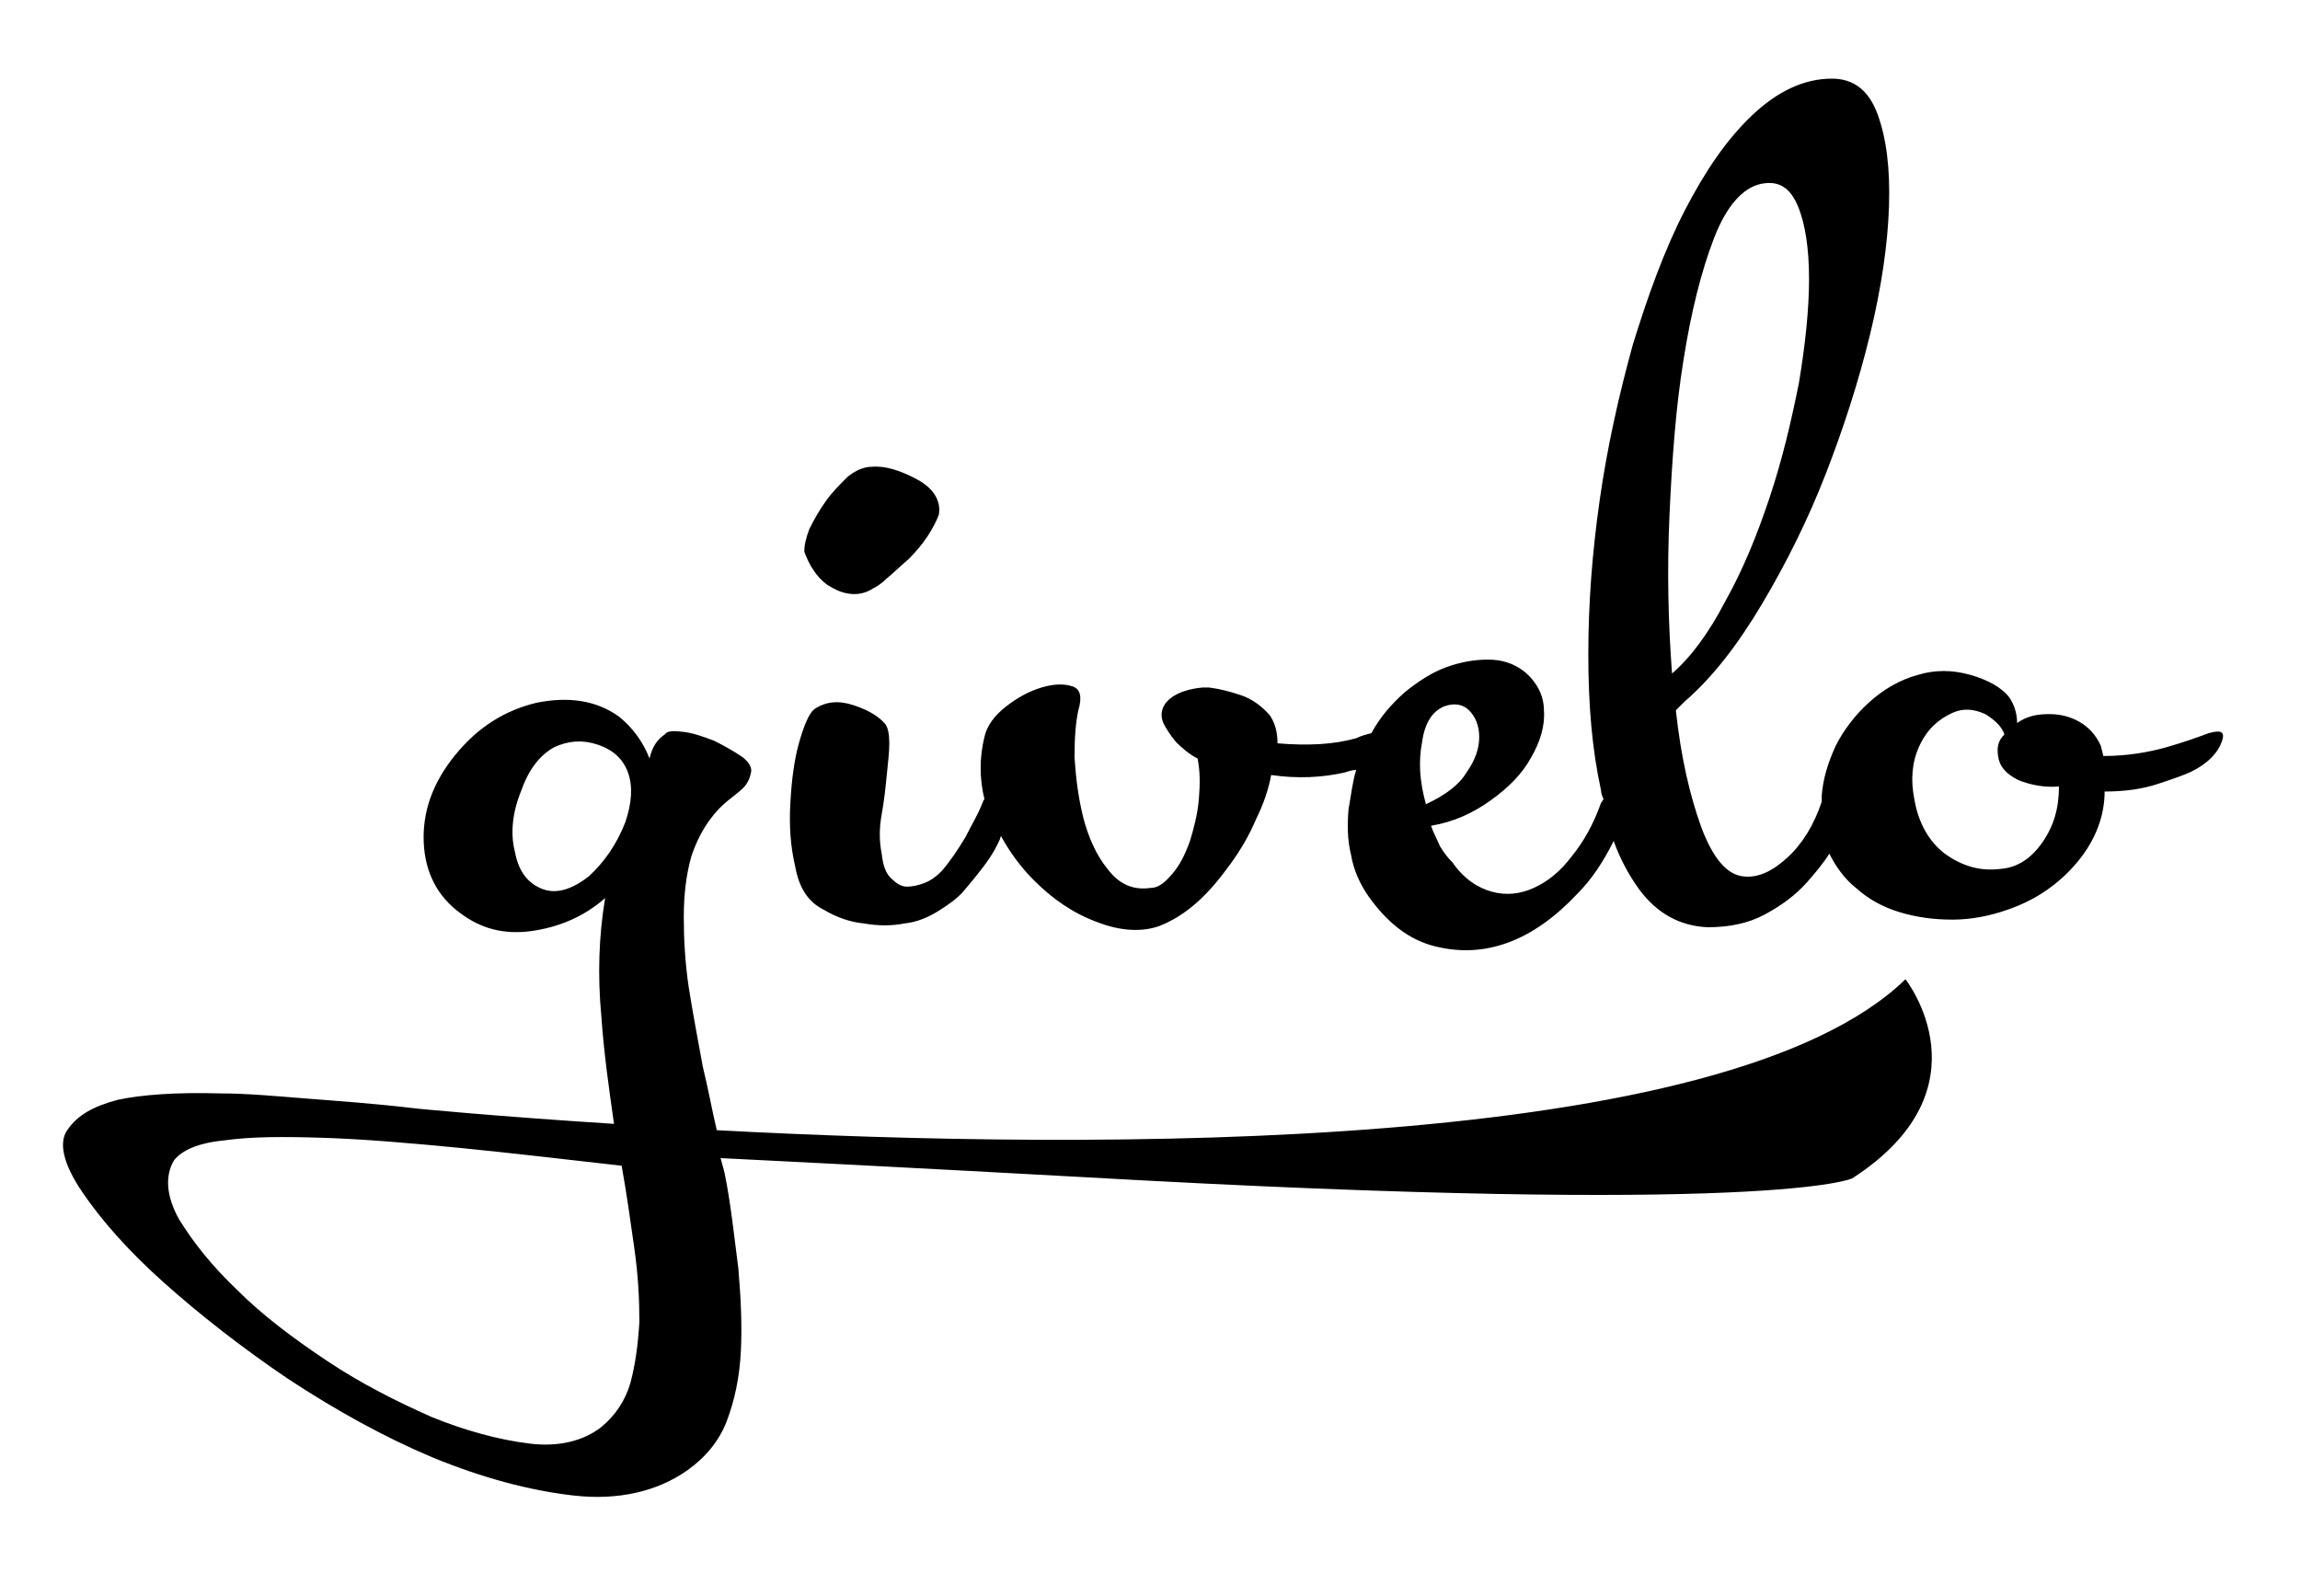
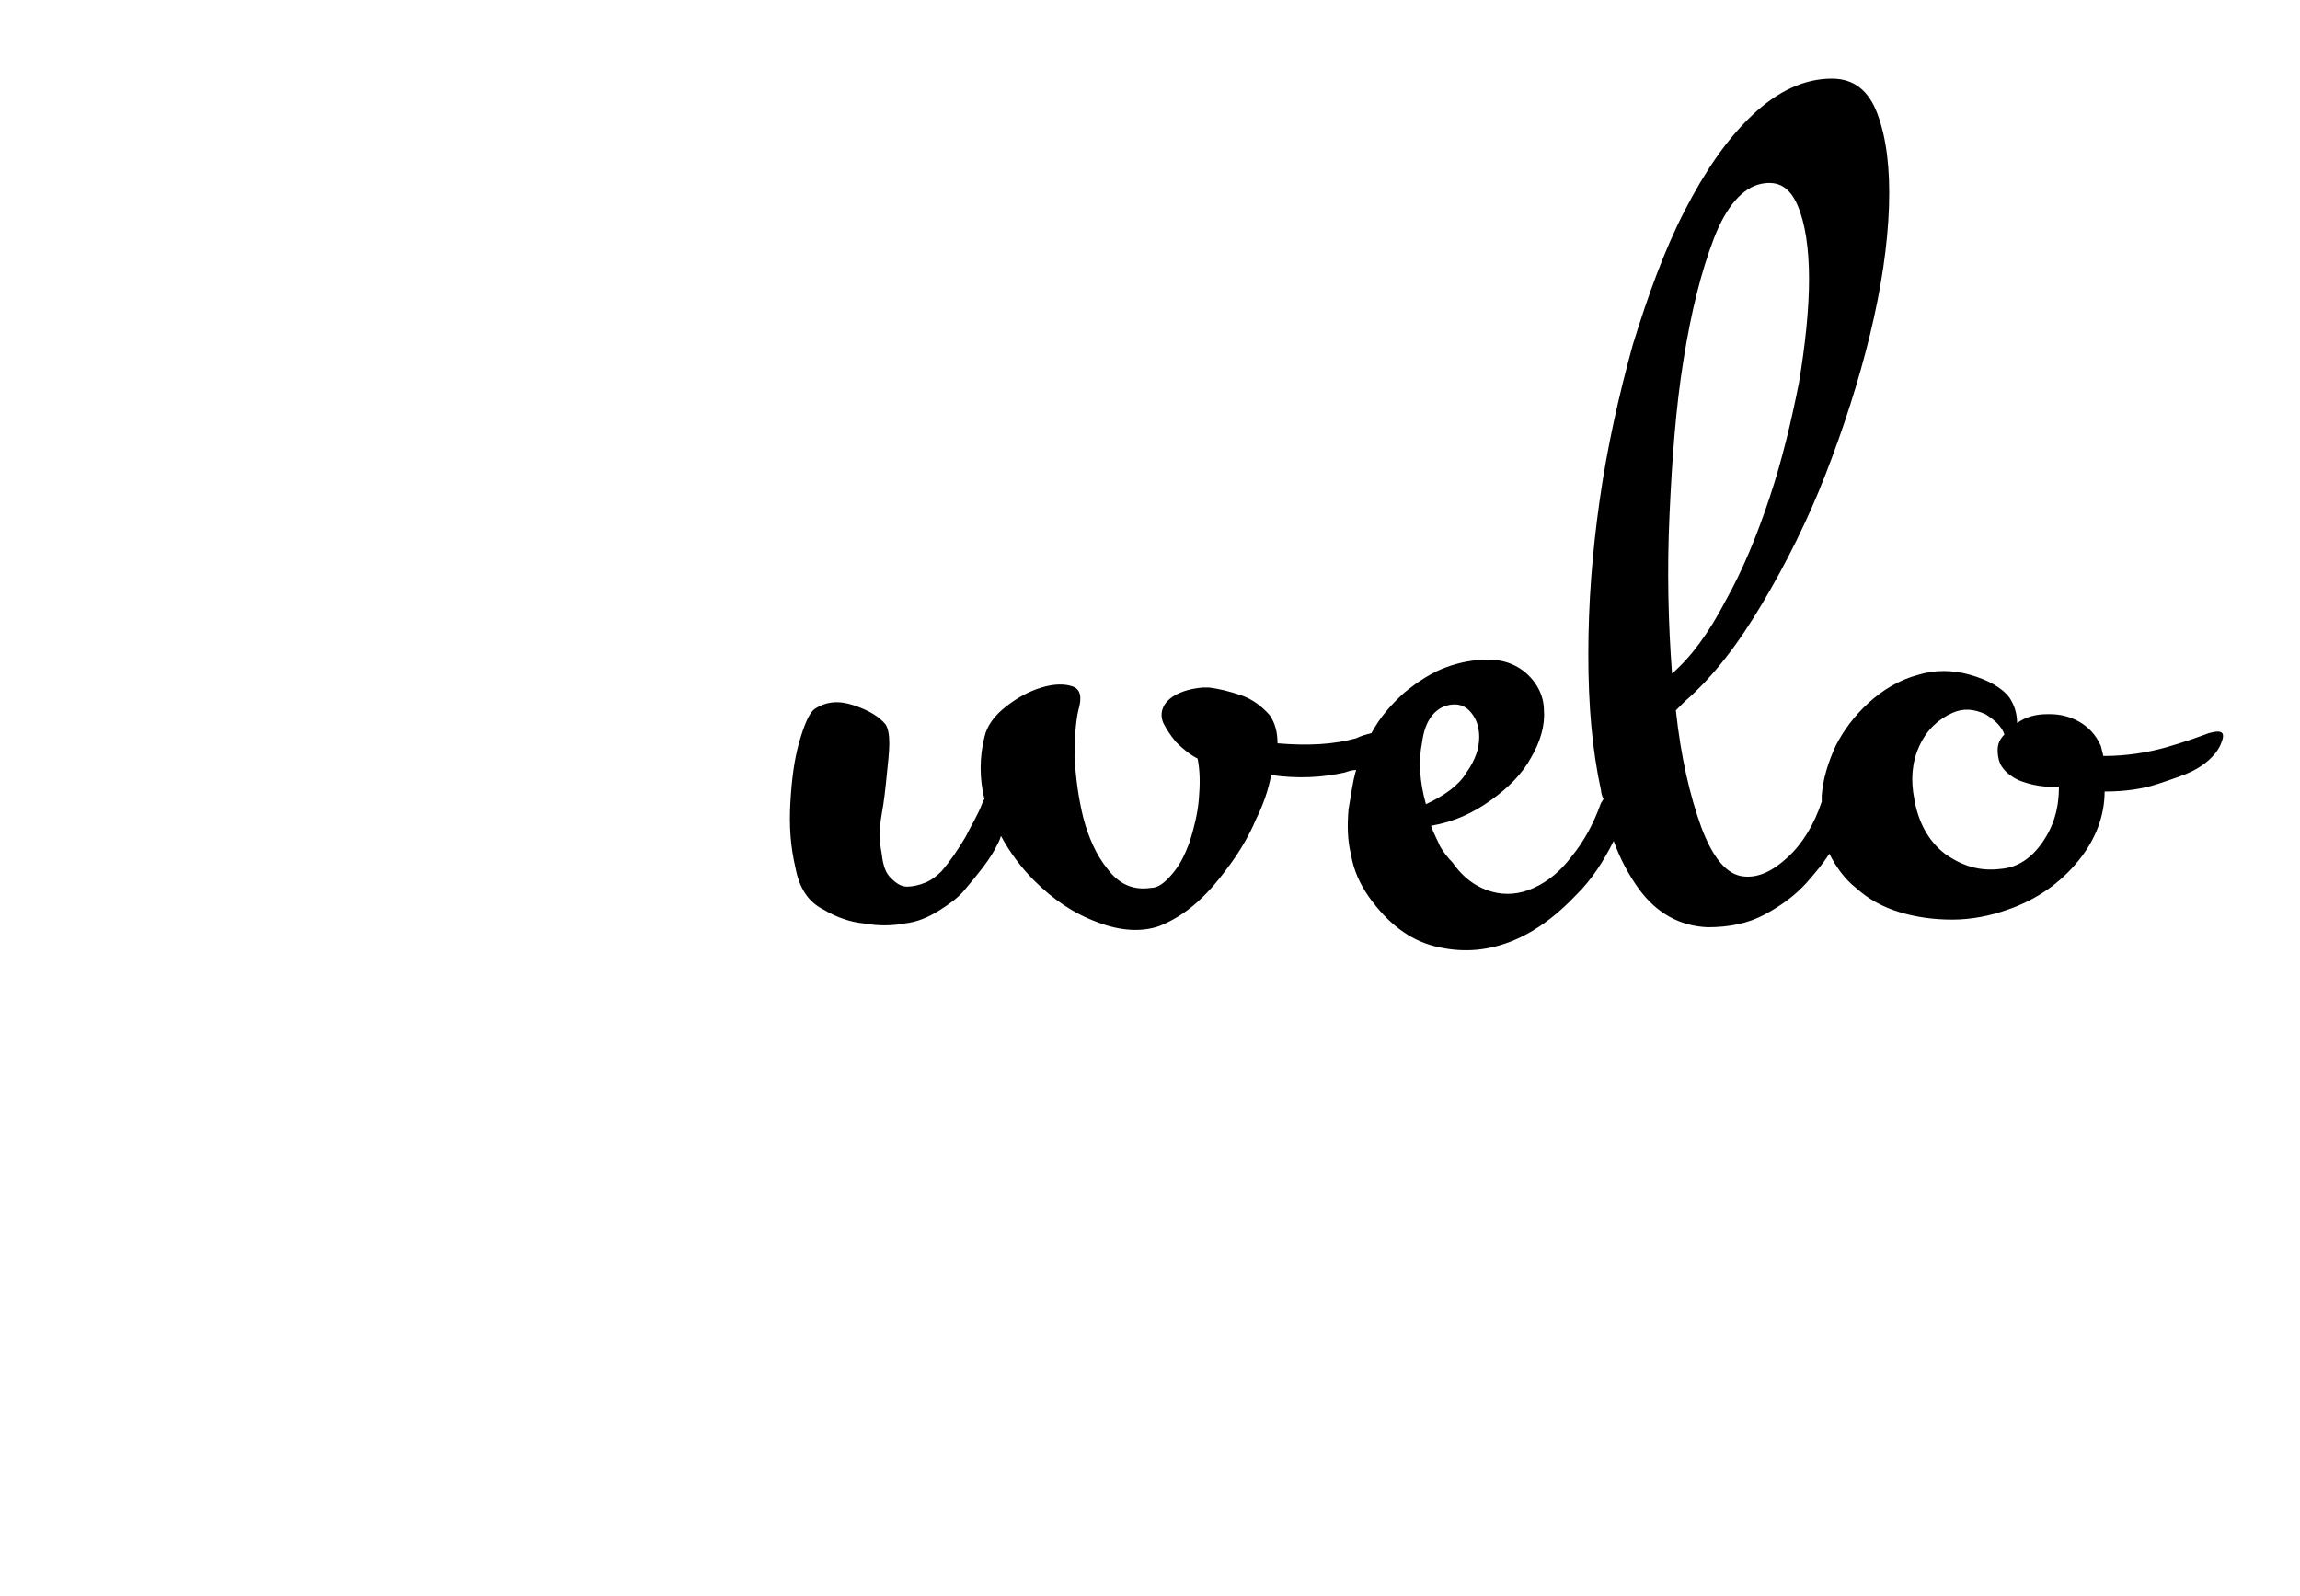
<svg xmlns="http://www.w3.org/2000/svg" version="1.1" id="Capa_1" x="0px" y="0px" viewBox="0 0 181.3 125.8" style="enable-background:new 0 0 181.3 125.8;" xml:space="preserve">
  <g>
-     <path d="M64.1,44.9c0.3,0.5,0.7,0.9,1.1,1.2c0.5,0.3,1,0.6,1.7,0.7c0.6,0.1,1.3,0,1.9-0.4c0.2-0.1,0.6-0.3,1.1-0.8   c0.5-0.4,1.1-1,1.7-1.5c0.6-0.6,1.1-1.2,1.5-1.8s0.7-1.2,0.9-1.7c0.2-1.1-0.4-2.1-1.7-2.8c-1.3-0.7-2.5-1.1-3.6-1   c-0.6,0-1.3,0.3-1.9,0.8c-0.6,0.6-1.2,1.2-1.7,1.9s-0.9,1.4-1.3,2.2c-0.3,0.8-0.4,1.3-0.4,1.8C63.6,44,63.8,44.5,64.1,44.9" />
    <path d="M174.1,57.8c-0.8,0.3-1.9,0.7-3.3,1.1c-1.4,0.4-3.1,0.7-5,0.7l-0.2-0.8c-0.4-0.9-1-1.5-1.7-1.9s-1.5-0.6-2.3-0.6h-0.2   c-0.9,0-1.7,0.2-2.4,0.7c0-0.7-0.2-1.4-0.6-2c-0.6-0.8-1.7-1.4-3.1-1.8c-1.4-0.4-2.8-0.4-4.1,0c-1.5,0.4-2.8,1.2-3.9,2.2   c-1.1,1-2,2.2-2.6,3.4c-0.6,1.3-1,2.6-1.1,3.9c0,0.2,0,0.3,0,0.5c-0.6,1.8-1.5,3.3-2.7,4.4s-2.3,1.6-3.4,1.5   c-1.4-0.1-2.5-1.5-3.4-3.9c-0.9-2.5-1.6-5.5-2-9.2l0.7-0.7c2.2-1.9,4.2-4.5,6.1-7.7c1.9-3.2,3.6-6.6,5-10.2c1.4-3.6,2.6-7.3,3.5-11   s1.4-7.1,1.5-10.1s-0.2-5.4-0.9-7.3s-1.9-2.8-3.6-2.8c-2.2,0-4.3,1-6.3,2.9s-3.7,4.4-5.3,7.5s-2.9,6.7-4.1,10.6   c-1.1,4-2,8-2.6,12.2s-0.9,8.2-0.9,12.2s0.3,7.5,1,10.7c0,0.2,0.1,0.5,0.2,0.7c-0.1,0.1-0.1,0.2-0.2,0.3c-0.6,1.7-1.4,3.1-2.3,4.2   c-0.9,1.2-1.9,2-3,2.5s-2.2,0.6-3.3,0.3c-1.1-0.3-2.2-1-3.1-2.3c-0.4-0.4-0.7-0.8-1-1.3c-0.2-0.5-0.5-1-0.7-1.6   c1.8-0.3,3.3-1,4.7-2c1.4-1,2.5-2.1,3.2-3.4c0.7-1.2,1.1-2.5,1-3.7c0-1.2-0.6-2.3-1.6-3.1c-0.8-0.6-1.7-0.9-2.8-0.9   c-1.1,0-2.2,0.2-3.3,0.6c-1.1,0.4-2.2,1.1-3.3,2c-1,0.9-1.9,1.9-2.6,3.2c-0.4,0.1-0.8,0.2-1.2,0.4c-1.8,0.5-3.8,0.6-6.2,0.4   c0-0.9-0.2-1.6-0.6-2.2c-0.6-0.7-1.4-1.3-2.3-1.6s-1.7-0.5-2.5-0.6h-0.5c-1.1,0.1-2,0.4-2.6,0.9s-0.8,1.2-0.5,1.9   c0.2,0.4,0.5,0.9,1,1.5c0.5,0.5,1.1,1,1.7,1.3c0.2,1,0.2,2,0.1,3.2s-0.4,2.3-0.7,3.3c-0.4,1.1-0.8,1.9-1.4,2.6S91.3,70,90.7,70   c-1.4,0.2-2.5-0.3-3.4-1.5c-0.9-1.1-1.5-2.5-1.9-4c-0.4-1.6-0.6-3.2-0.7-4.8c0-1.6,0.1-2.8,0.3-3.7c0.3-1,0.2-1.7-0.5-1.9   c-0.6-0.2-1.4-0.2-2.4,0.1s-1.9,0.8-2.8,1.5s-1.5,1.5-1.7,2.4c-0.4,1.6-0.4,3.3,0,4.9c-0.1,0.1-0.1,0.2-0.2,0.4   c-0.3,0.8-0.8,1.6-1.3,2.6c-0.6,1-1.2,1.9-1.9,2.7c-0.4,0.4-0.8,0.7-1.3,0.9c-0.5,0.2-1,0.3-1.4,0.3c-0.5,0-0.9-0.3-1.3-0.7   c-0.4-0.4-0.6-1-0.7-1.9c-0.2-1-0.2-2,0-3.1s0.3-2.1,0.4-3.1s0.2-1.8,0.2-2.5s-0.1-1.2-0.3-1.5c-0.5-0.6-1.3-1.1-2.5-1.5   s-2.2-0.3-3.1,0.3c-0.4,0.3-0.8,1.2-1.2,2.6c-0.4,1.4-0.6,3-0.7,4.8c-0.1,1.8,0,3.4,0.4,5.1c0.3,1.6,1,2.7,2.2,3.3   c1,0.6,2.1,1,3.2,1.1c1.1,0.2,2.2,0.2,3.2,0c1-0.1,1.9-0.5,2.7-1c0.8-0.5,1.5-1,2-1.6c1.1-1.3,1.9-2.3,2.4-3.2   c0.2-0.4,0.4-0.7,0.5-1.1c0.7,1.3,1.6,2.5,2.6,3.5c1.5,1.5,3.1,2.6,5,3.3c1.8,0.7,3.5,0.8,4.9,0.3c1-0.4,2-1,3-1.9s1.8-1.9,2.6-3   c0.8-1.1,1.5-2.3,2-3.5c0.6-1.2,1-2.4,1.2-3.5c2.1,0.3,4,0.2,5.8-0.2c0.3-0.1,0.6-0.2,0.9-0.2c-0.3,1-0.4,2-0.6,3.1   c-0.1,1.2-0.1,2.4,0.2,3.6c0.2,1.2,0.7,2.3,1.4,3.3c1.5,2.1,3.2,3.4,5.2,3.9s3.9,0.4,5.8-0.3c1.9-0.7,3.7-2,5.4-3.8   c1.2-1.2,2.1-2.6,2.9-4.2c0.5,1.4,1.2,2.7,2,3.8c1.4,1.9,3.2,2.9,5.4,3c1.7,0,3.2-0.3,4.5-1s2.4-1.5,3.3-2.5   c0.7-0.8,1.3-1.5,1.8-2.3c0.5,1,1.2,2,2.1,2.7c1,0.9,2.1,1.5,3.4,1.9c1.3,0.4,2.7,0.6,4.2,0.6s3-0.3,4.4-0.8   c2.3-0.8,4.1-2.1,5.5-3.8c1.4-1.7,2.1-3.6,2.1-5.5c1.6,0,3-0.2,4.2-0.6c1.2-0.4,2.1-0.7,2.7-1c1-0.5,1.8-1.2,2.2-2   C175.5,57.7,175.2,57.5,174.1,57.8 M112.1,58.5c0.2-1.5,0.8-2.4,1.7-2.8c0.8-0.3,1.5-0.2,2,0.3s0.8,1.2,0.8,2.1   c0,0.9-0.3,1.8-1,2.8c-0.6,1-1.7,1.8-3.2,2.5C111.9,61.6,111.8,60,112.1,58.5 M131.6,40.6c0.2-4.4,0.5-8.5,1.1-12.2   c0.6-3.8,1.4-7,2.4-9.6s2.3-4,3.7-4.3s2.3,0.3,2.9,1.7c0.6,1.4,0.9,3.4,0.9,5.8s-0.3,5.2-0.8,8.2c-0.6,3-1.3,6-2.3,9   s-2.1,5.7-3.5,8.2c-1.3,2.5-2.7,4.4-4.2,5.7C131.5,49.1,131.4,45,131.6,40.6 M161,66.4c-0.9,1.3-2,2-3.3,2.1   c-1.6,0.2-3-0.2-4.4-1.2c-1.3-1-2.1-2.5-2.4-4.3c-0.3-1.5-0.2-2.9,0.4-4.2c0.6-1.3,1.5-2.1,2.6-2.6c0.9-0.4,1.7-0.3,2.6,0.1   c0.8,0.5,1.3,1,1.5,1.6c-0.5,0.5-0.6,1-0.5,1.7c0.1,0.8,0.6,1.4,1.6,1.9c1,0.4,2.1,0.6,3.2,0.5C162.3,63.7,161.9,65.1,161,66.4" />
-     <path d="M56.5,89.1c-0.4-1.7-0.7-3.4-1.1-5c-0.4-2.2-0.8-4.3-1.1-6.2c-0.3-2-0.4-3.9-0.4-5.6c0-1.8,0.2-3.4,0.6-4.8   c0.4-1.2,0.9-2.1,1.4-2.8c0.5-0.7,1-1.2,1.5-1.6c0.5-0.4,0.9-0.7,1.2-1s0.5-0.7,0.6-1.2c0.1-0.4-0.2-0.9-0.8-1.3   c-0.6-0.4-1.3-0.8-2.1-1.2c-0.8-0.3-1.6-0.6-2.4-0.7c-0.8-0.1-1.3-0.1-1.5,0.2c-0.6,0.4-1,1-1.2,1.9c-0.5-1.3-1.3-2.4-2.4-3.3   c-1.8-1.3-4-1.6-6.5-1.1c-2.5,0.6-4.6,1.9-6.4,4.1c-1.8,2.2-2.6,4.5-2.5,6.9s1.1,4.3,2.9,5.6c1.6,1.2,3.4,1.7,5.6,1.4   c2.1-0.3,4.1-1.1,5.8-2.6c-0.5,3-0.6,6.1-0.3,9.3c0.2,2.9,0.6,5.7,1,8.5C39,88,32.9,87.4,32.9,87.4c-3.3-0.4-6.3-0.6-8.8-0.8   c-2.5-0.2-4.7-0.4-6.7-0.4c-3.5-0.1-6.2,0.1-8.1,0.5c-1.9,0.5-3.2,1.2-4,2.4c-0.7,1-0.3,2.7,1.2,4.9s3.6,4.6,6.4,7.1   s6.1,5.1,9.8,7.6c3.8,2.5,7.6,4.6,11.4,6.2c3.9,1.6,7.6,2.6,11.1,3s6.6-0.3,9-2c1.4-1,2.5-2.3,3.1-3.9s1-3.4,1.1-5.5   c0.1-2,0-4.2-0.2-6.5c-0.3-2.3-0.6-5.2-1.1-7.6l-0.3-1.1C71,92,85.4,92.8,85.4,92.8c54.5,3.1,60.6,0.1,60.6,0.1   c11-7.1,4.2-15.7,4.2-15.7C136,91,86.5,90.7,56.5,89.1 M46.4,69.1c-1.3,1-2.5,1.4-3.6,1s-1.9-1.3-2.2-2.9c-0.4-1.5-0.2-3.2,0.5-4.9   c0.6-1.7,1.5-2.8,2.6-3.4c1.1-0.5,2.2-0.6,3.4-0.2c1.2,0.4,2,1.1,2.4,2.2c0.4,1.1,0.3,2.4-0.2,3.9C48.6,66.6,47.6,68,46.4,69.1    M49.7,109c-0.4,1.4-1.2,2.6-2.3,3.5c-1.4,1.1-3.4,1.6-5.7,1.3c-2.4-0.3-5-1-7.7-2.1c-2.7-1.2-5.5-2.6-8.2-4.4s-5.1-3.6-7.1-5.6   c-2-1.9-3.5-3.8-4.6-5.6c-1-1.8-1.1-3.4-0.4-4.6c0.6-0.8,1.9-1.4,4-1.6c2.1-0.3,4.7-0.3,7.8-0.2c3.1,0.1,6.7,0.4,10.8,0.8   c4,0.4,8.3,0.9,12.7,1.4c0.4,2.2,0.7,4.4,1,6.5s0.4,4,0.4,5.8C50.3,105.9,50.1,107.5,49.7,109" />
  </g>
</svg>